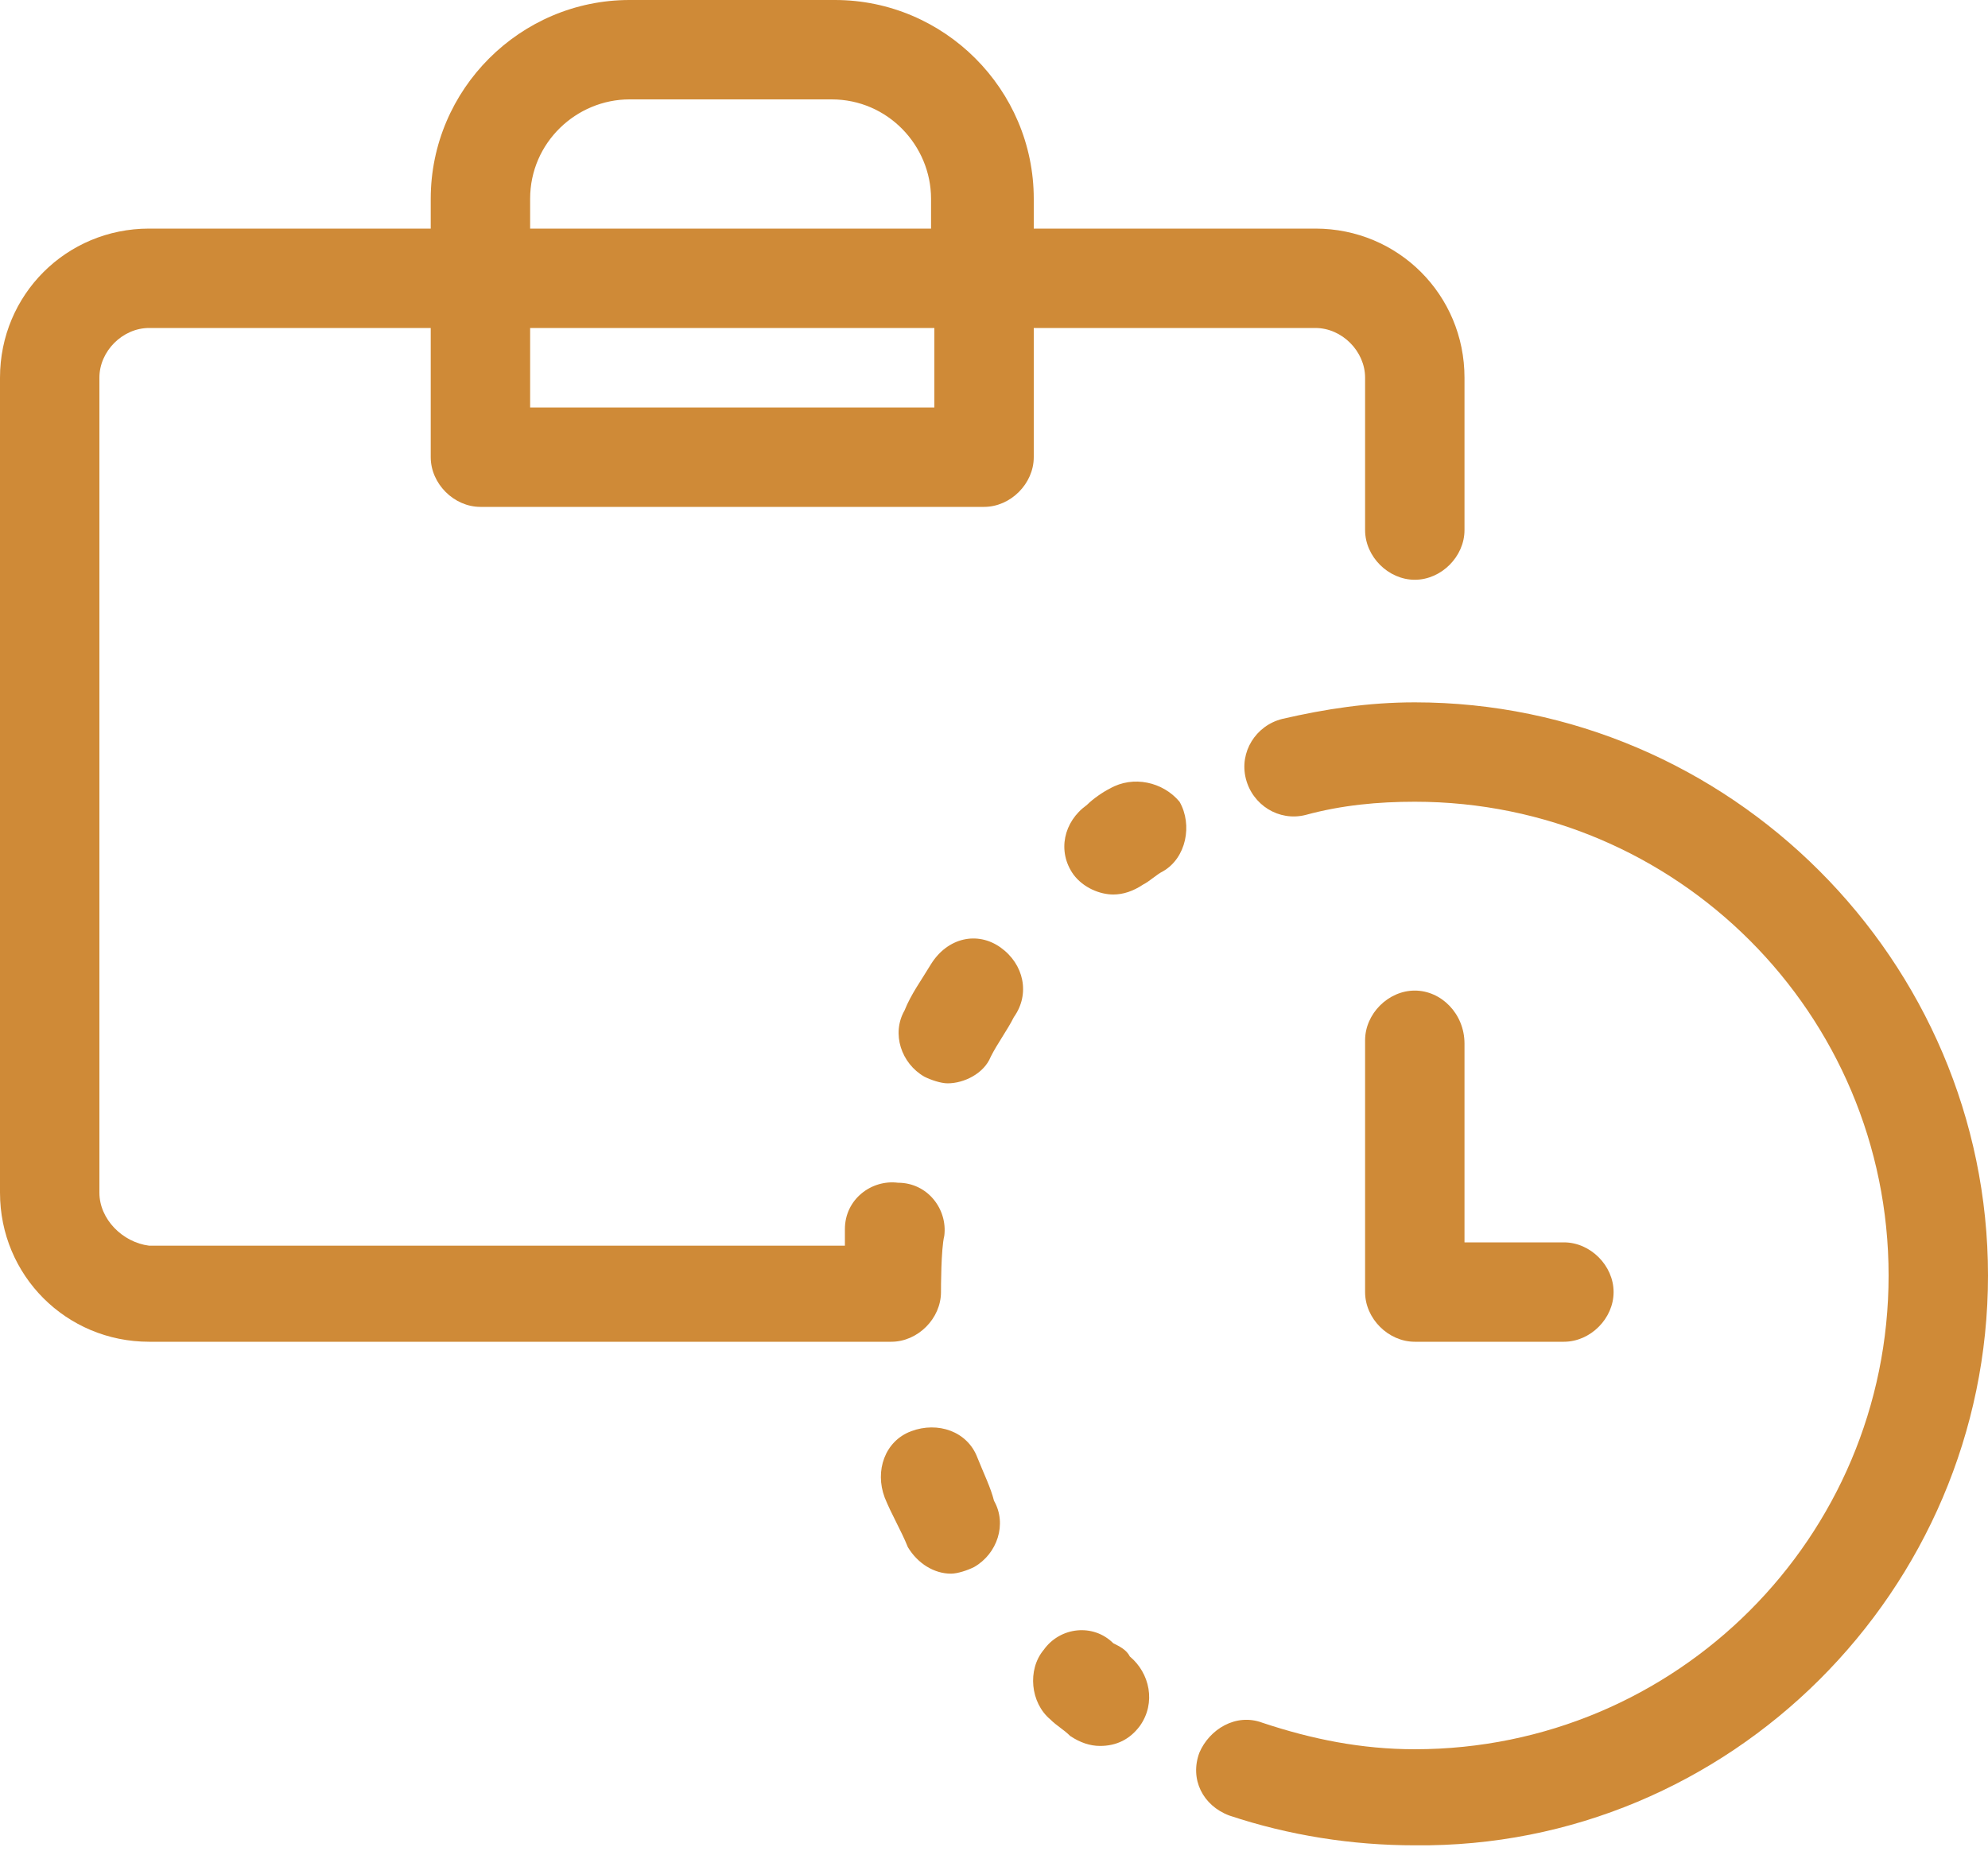
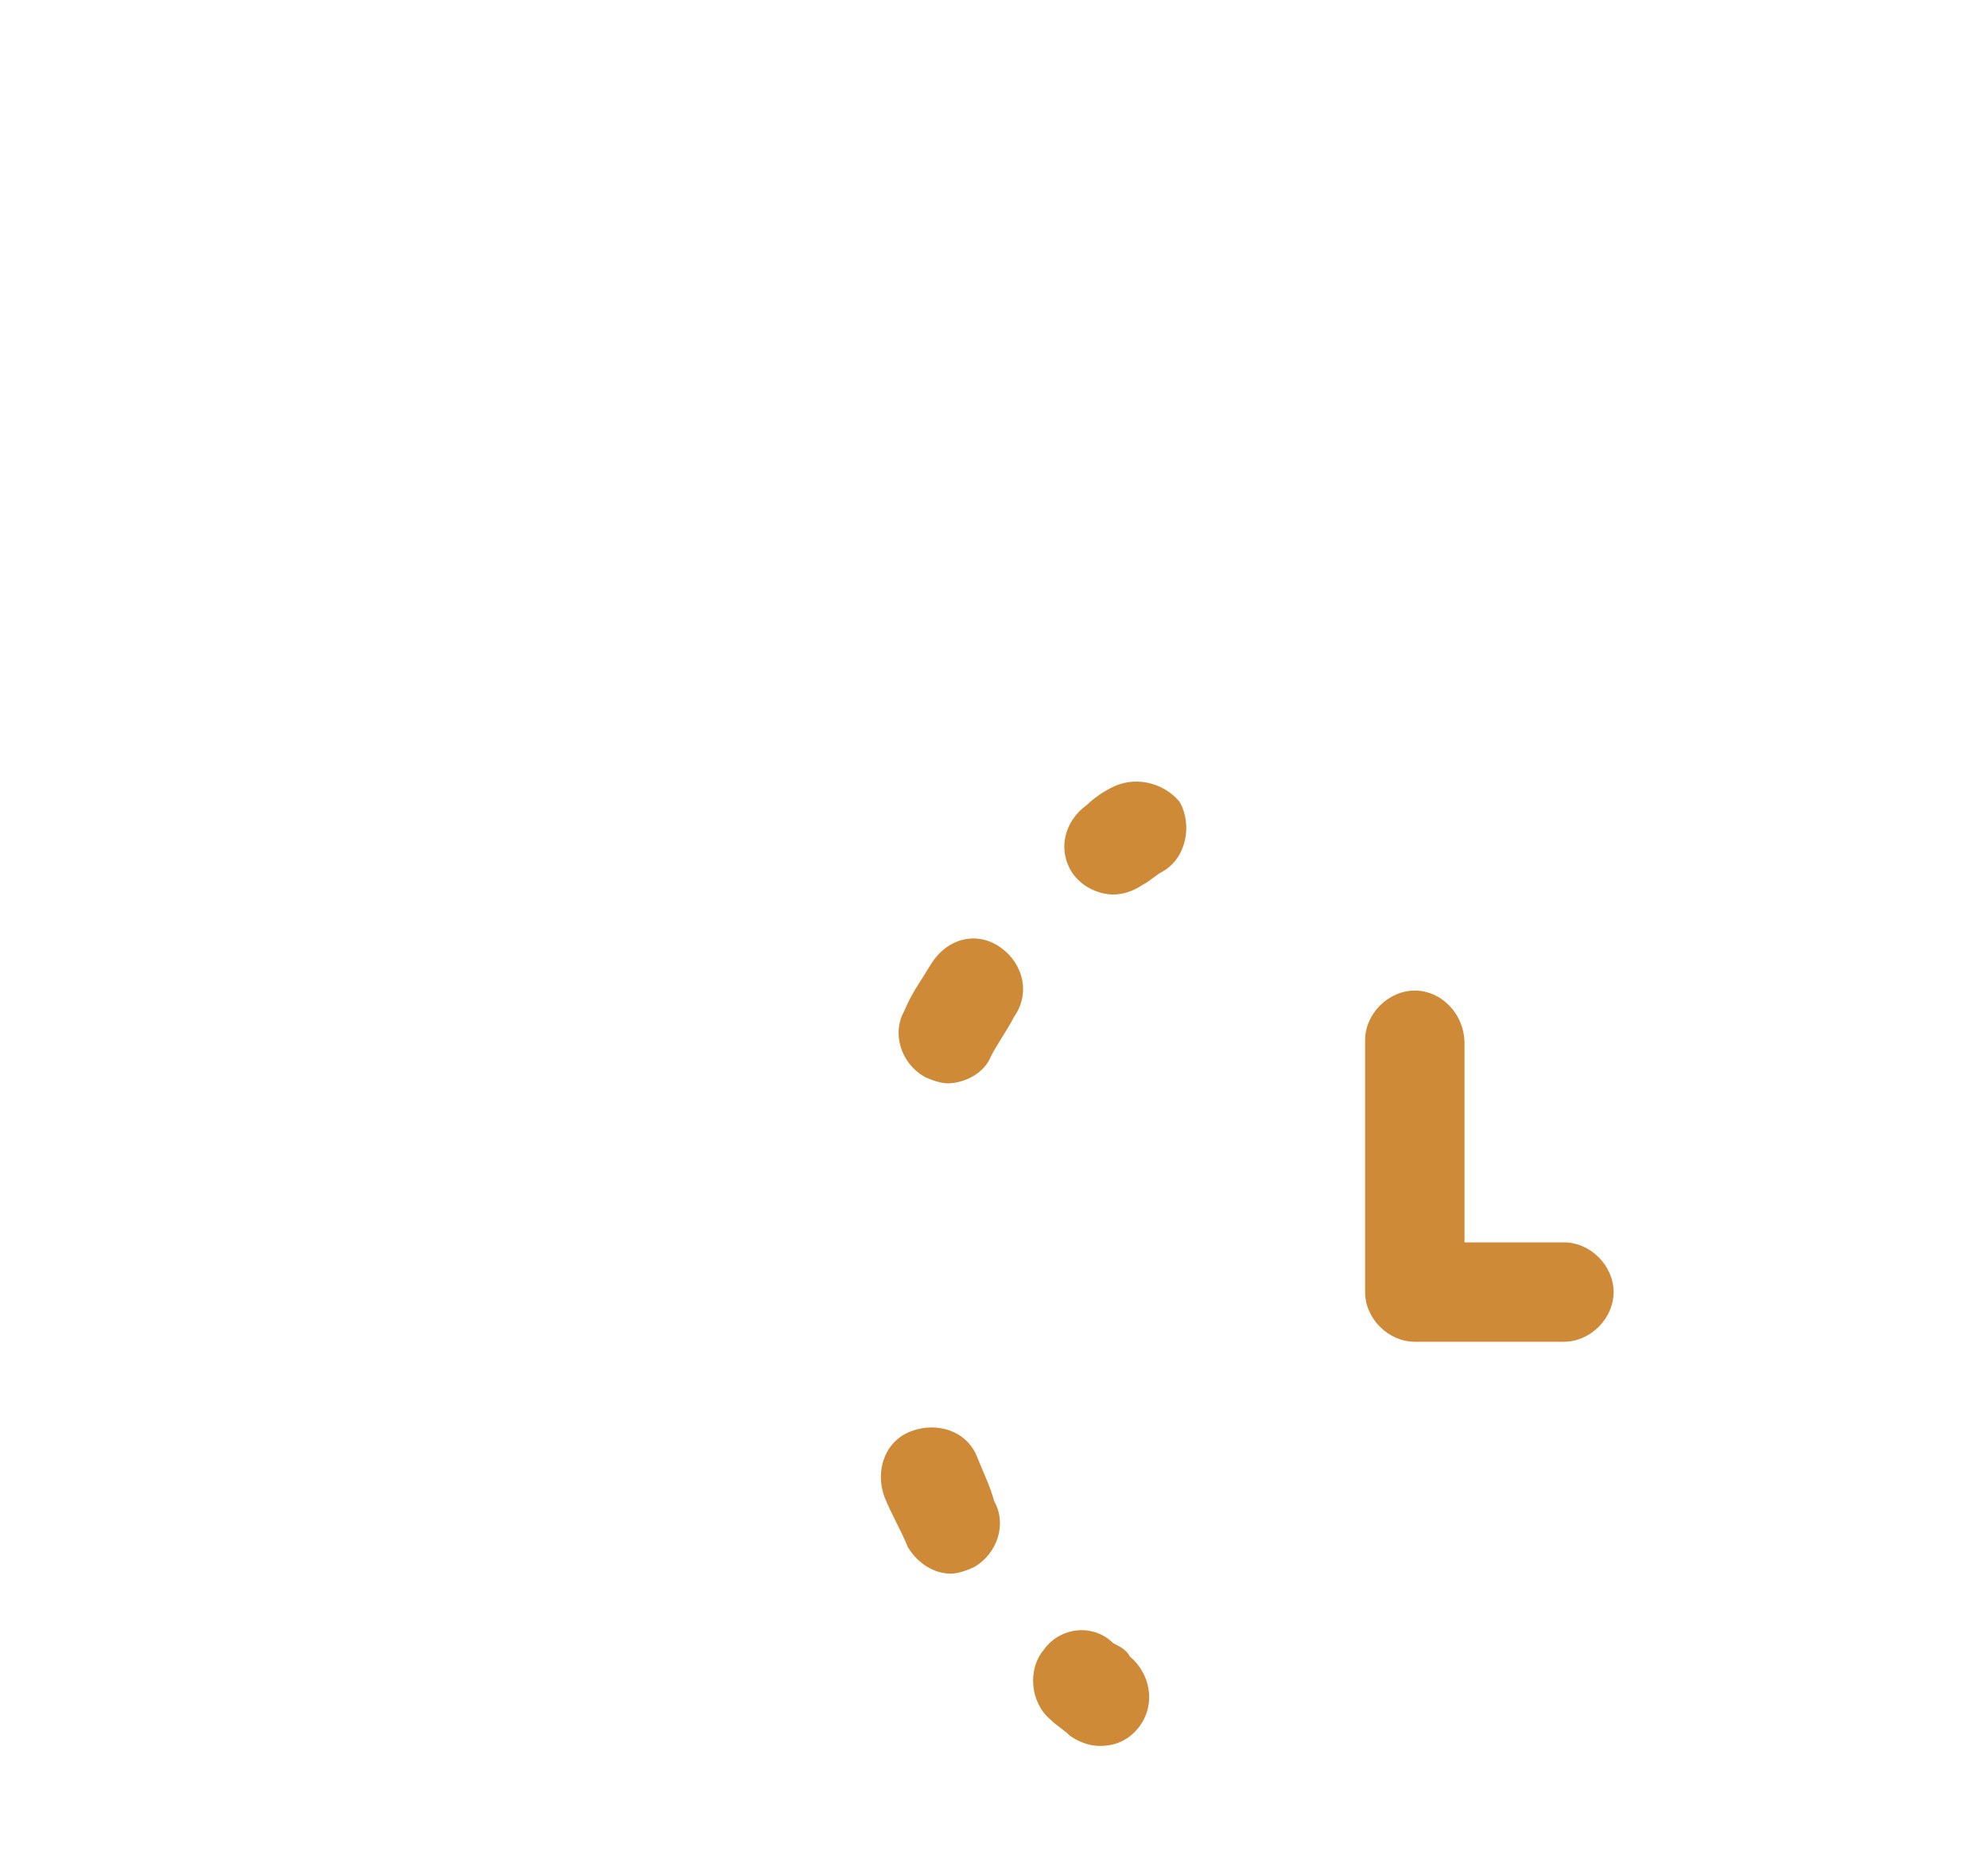
<svg xmlns="http://www.w3.org/2000/svg" xmlns:xlink="http://www.w3.org/1999/xlink" version="1.1" id="Layer_1" x="0px" y="0px" viewBox="0.0 0.0 60.0 56.0" style="enable-background:new 0 0 60 56;" xml:space="preserve" width="60.0" height="56.0">
  <style type="text/css">
	.st0{clip-path:url(#SVGID_00000109715791212501236510000002405338642329631384_);}
	.st1{fill:#CF8A37;}
</style>
  <g>
    <defs>
      <rect id="SVGID_1_" width="60" height="55.8" />
    </defs>
    <clipPath id="SVGID_00000137831679893725625930000000624267372899095195_">
      <use xlink:href="#SVGID_1_" style="overflow:visible;" />
    </clipPath>
    <g style="clip-path:url(#SVGID_00000137831679893725625930000000624267372899095195_);">
-       <path class="st1" d="M41.2,11.4V16c0,0.8,0.7,1.5,1.5,1.5s1.5-0.7,1.5-1.5v-4.6c0-2.5-2-4.5-4.5-4.5h-8.5V6c0-3.3-2.7-6-6-6H19    c-3.3,0-6,2.7-6,6v0.9H4.5C2,6.9,0,8.9,0,11.4V36c0,2.5,2,4.5,4.5,4.5h22.4c0.8,0,1.5-0.7,1.5-1.5c0-0.1,0-1.3,0.1-1.7    c0.1-0.8-0.5-1.6-1.4-1.6c-0.8-0.1-1.6,0.5-1.6,1.4c0,0.2,0,0.3,0,0.5H4.5C3.7,37.5,3,36.8,3,36V11.4c0-0.8,0.7-1.5,1.5-1.5H13    v3.9c0,0.8,0.7,1.5,1.5,1.5h15.2c0.8,0,1.5-0.7,1.5-1.5V9.9h8.5C40.5,9.9,41.2,10.6,41.2,11.4L41.2,11.4z M28.2,12.3H16V9.9h12.2    V12.3z M28.2,6.9H16V6c0-1.7,1.4-3,3-3h6.1c1.7,0,3,1.4,3,3V6.9z" />
      <path class="st1" d="M42.7,29.9c-0.8,0-1.5,0.7-1.5,1.5V39c0,0.8,0.7,1.5,1.5,1.5h4.5c0.8,0,1.5-0.7,1.5-1.5    c0-0.8-0.7-1.5-1.5-1.5h-3v-6C44.2,30.6,43.5,29.9,42.7,29.9z" />
      <path class="st1" d="M33.5,23.8c-0.2,0.1-0.5,0.3-0.7,0.5c-0.7,0.5-0.9,1.4-0.4,2.1c0.3,0.4,0.8,0.6,1.2,0.6    c0.3,0,0.6-0.1,0.9-0.3c0.2-0.1,0.4-0.3,0.6-0.4c0.7-0.4,0.9-1.4,0.5-2.1C35.1,23.6,34.2,23.4,33.5,23.8z" />
      <path class="st1" d="M29.5,44c-0.3-0.8-1.2-1.1-2-0.8c-0.8,0.3-1.1,1.2-0.8,2c0.2,0.5,0.5,1,0.7,1.5c0.3,0.5,0.8,0.8,1.3,0.8    c0.2,0,0.5-0.1,0.7-0.2c0.7-0.4,1-1.3,0.6-2C29.9,44.9,29.7,44.5,29.5,44L29.5,44z" />
      <path class="st1" d="M30.2,28.6c-0.7-0.5-1.6-0.3-2.1,0.5c-0.3,0.5-0.6,0.9-0.8,1.4c-0.4,0.7-0.1,1.6,0.6,2    c0.2,0.1,0.5,0.2,0.7,0.2c0.5,0,1.1-0.3,1.3-0.8c0.2-0.4,0.5-0.8,0.7-1.2C31.1,30,30.9,29.1,30.2,28.6z" />
      <path class="st1" d="M33.6,49.6C33,49,32,49.1,31.5,49.8c-0.5,0.6-0.4,1.6,0.2,2.1c0.2,0.2,0.4,0.3,0.6,0.5    c0.3,0.2,0.6,0.3,0.9,0.3c0.5,0,0.9-0.2,1.2-0.6c0.5-0.7,0.3-1.6-0.3-2.1C34,49.8,33.8,49.7,33.6,49.6L33.6,49.6L33.6,49.6z" />
-       <path class="st1" d="M42.7,21.2c-1.4,0-2.7,0.2-4,0.5c-0.8,0.2-1.3,1-1.1,1.8c0.2,0.8,1,1.3,1.8,1.1c1.1-0.3,2.2-0.4,3.3-0.4    c7.9,0,14.3,6.4,14.3,14.3s-6.4,14.3-14.3,14.3c-1.6,0-3.1-0.3-4.6-0.8c-0.8-0.3-1.6,0.2-1.9,0.9c-0.3,0.8,0.1,1.6,0.9,1.9    c1.8,0.6,3.7,0.9,5.6,0.9C52.2,55.8,60,48,60,38.5S52.2,21.2,42.7,21.2L42.7,21.2z" />
    </g>
  </g>
</svg>